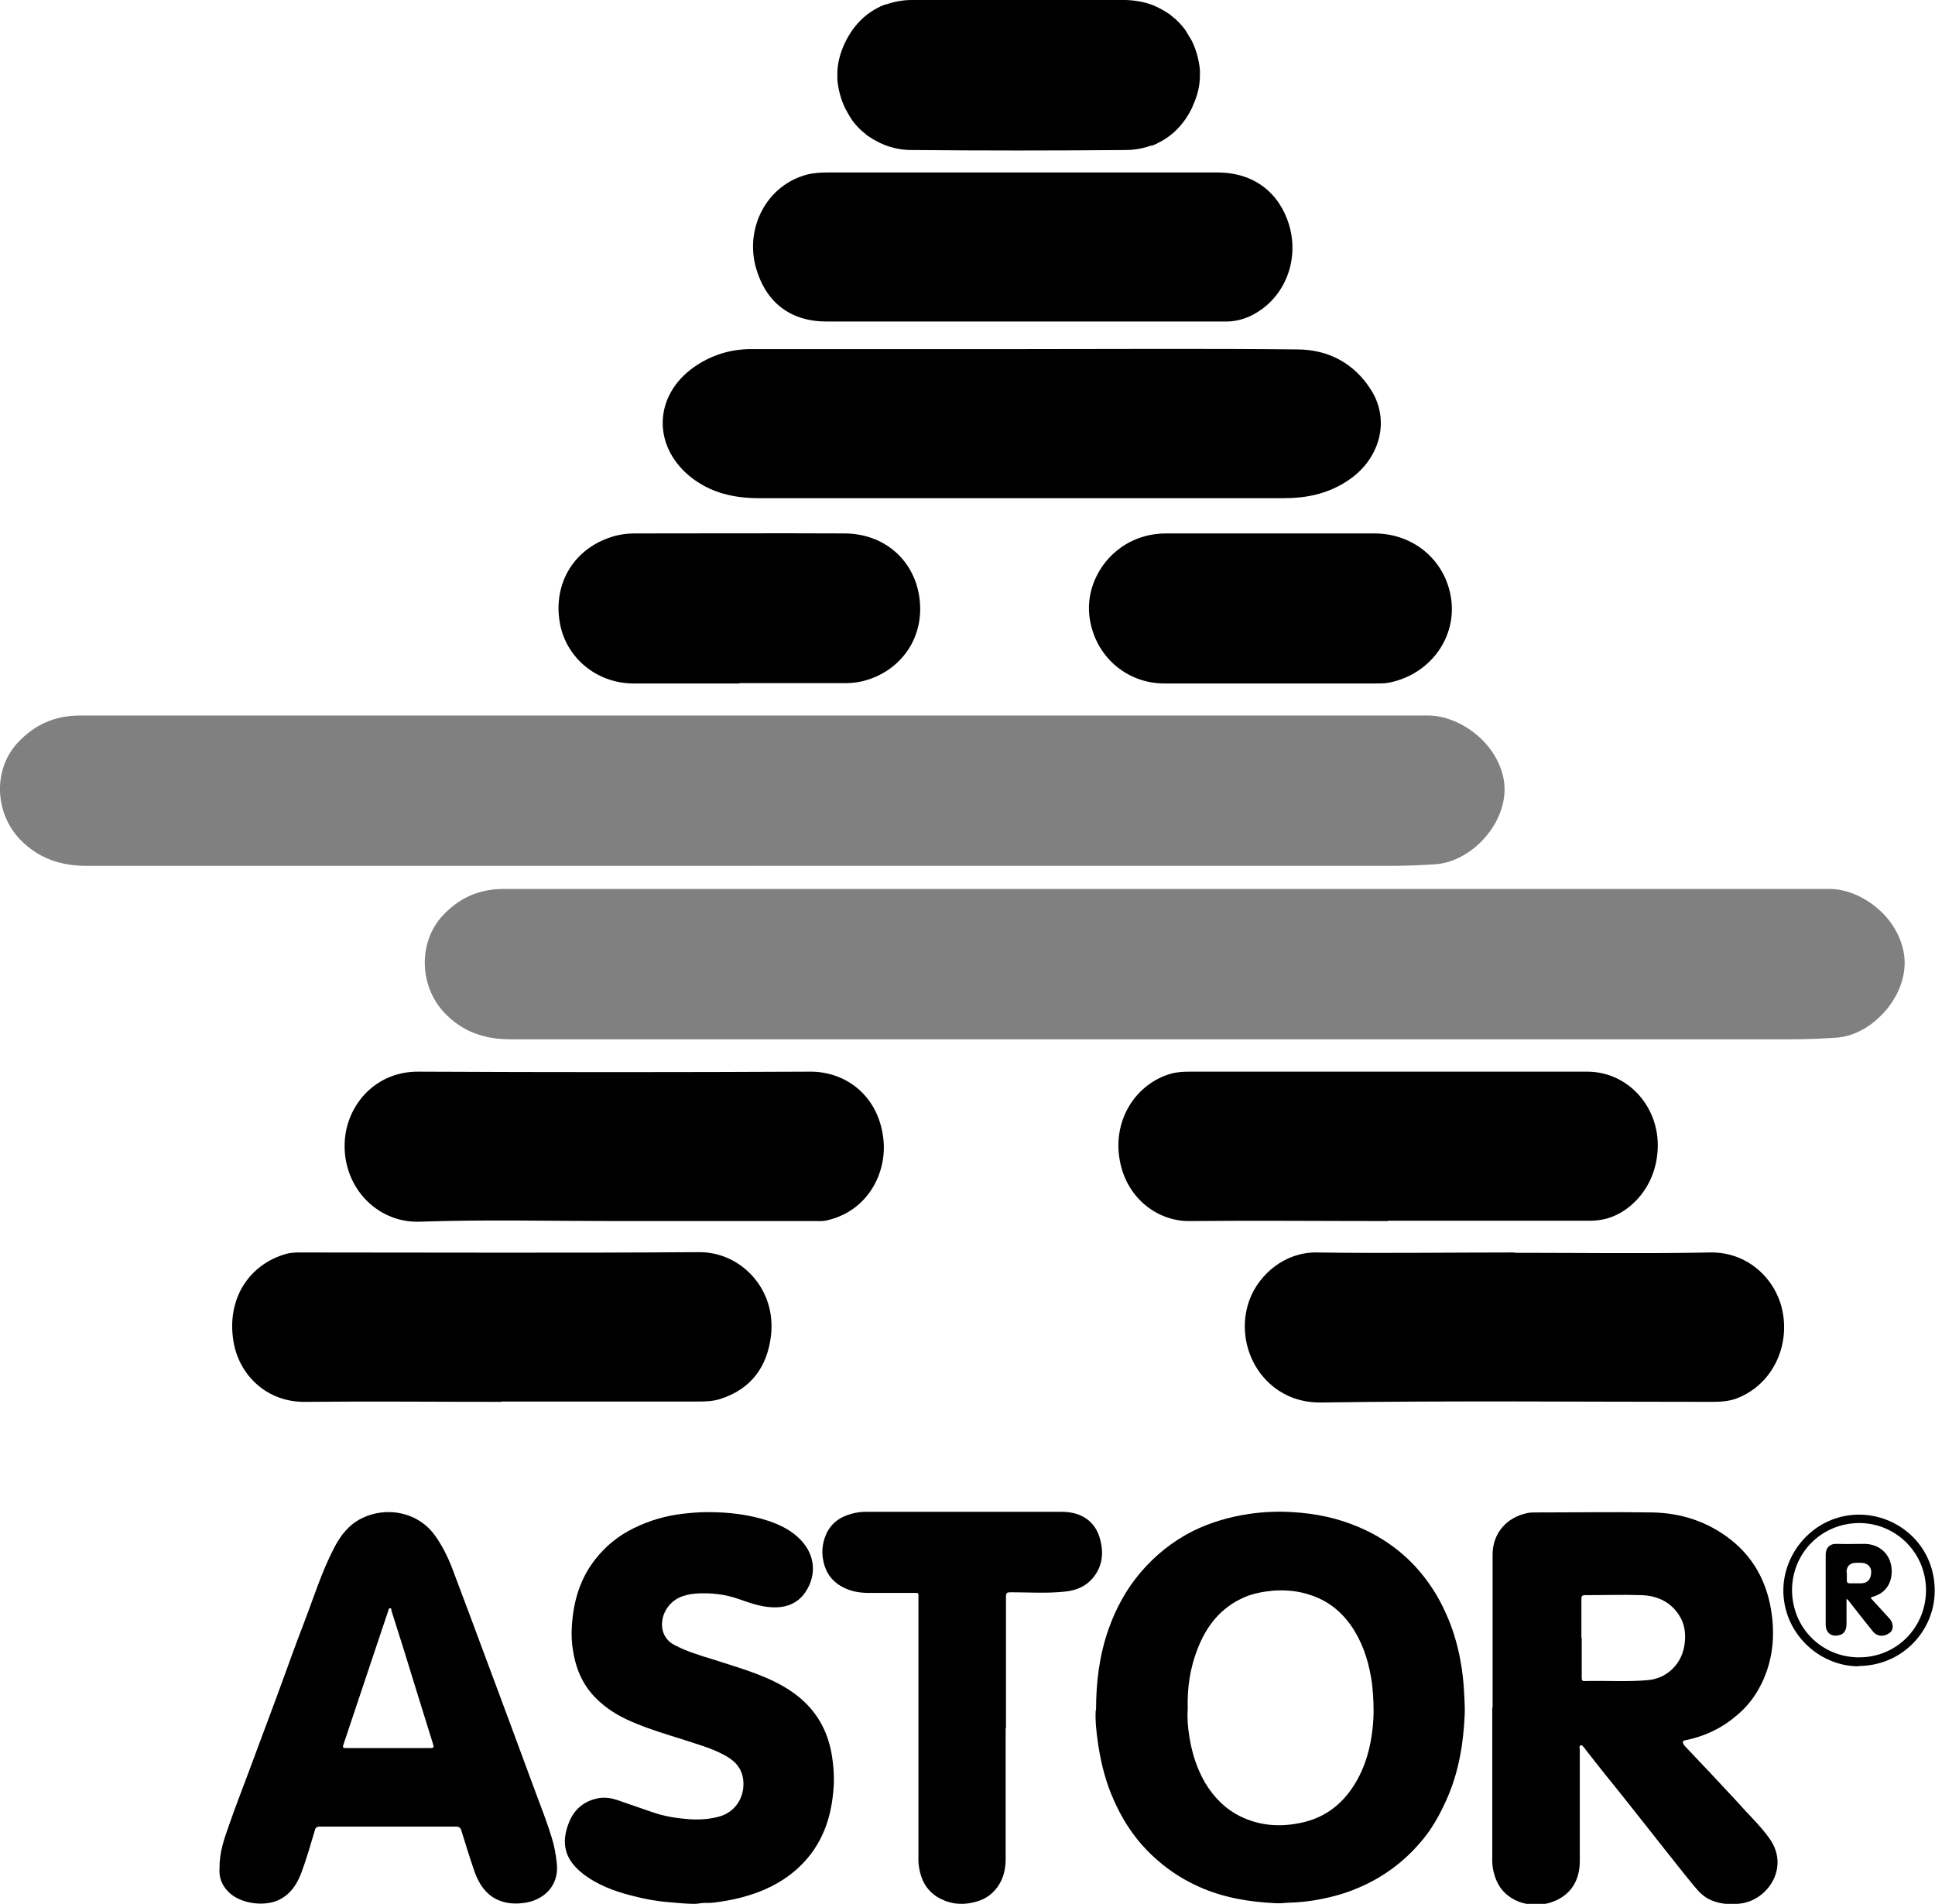
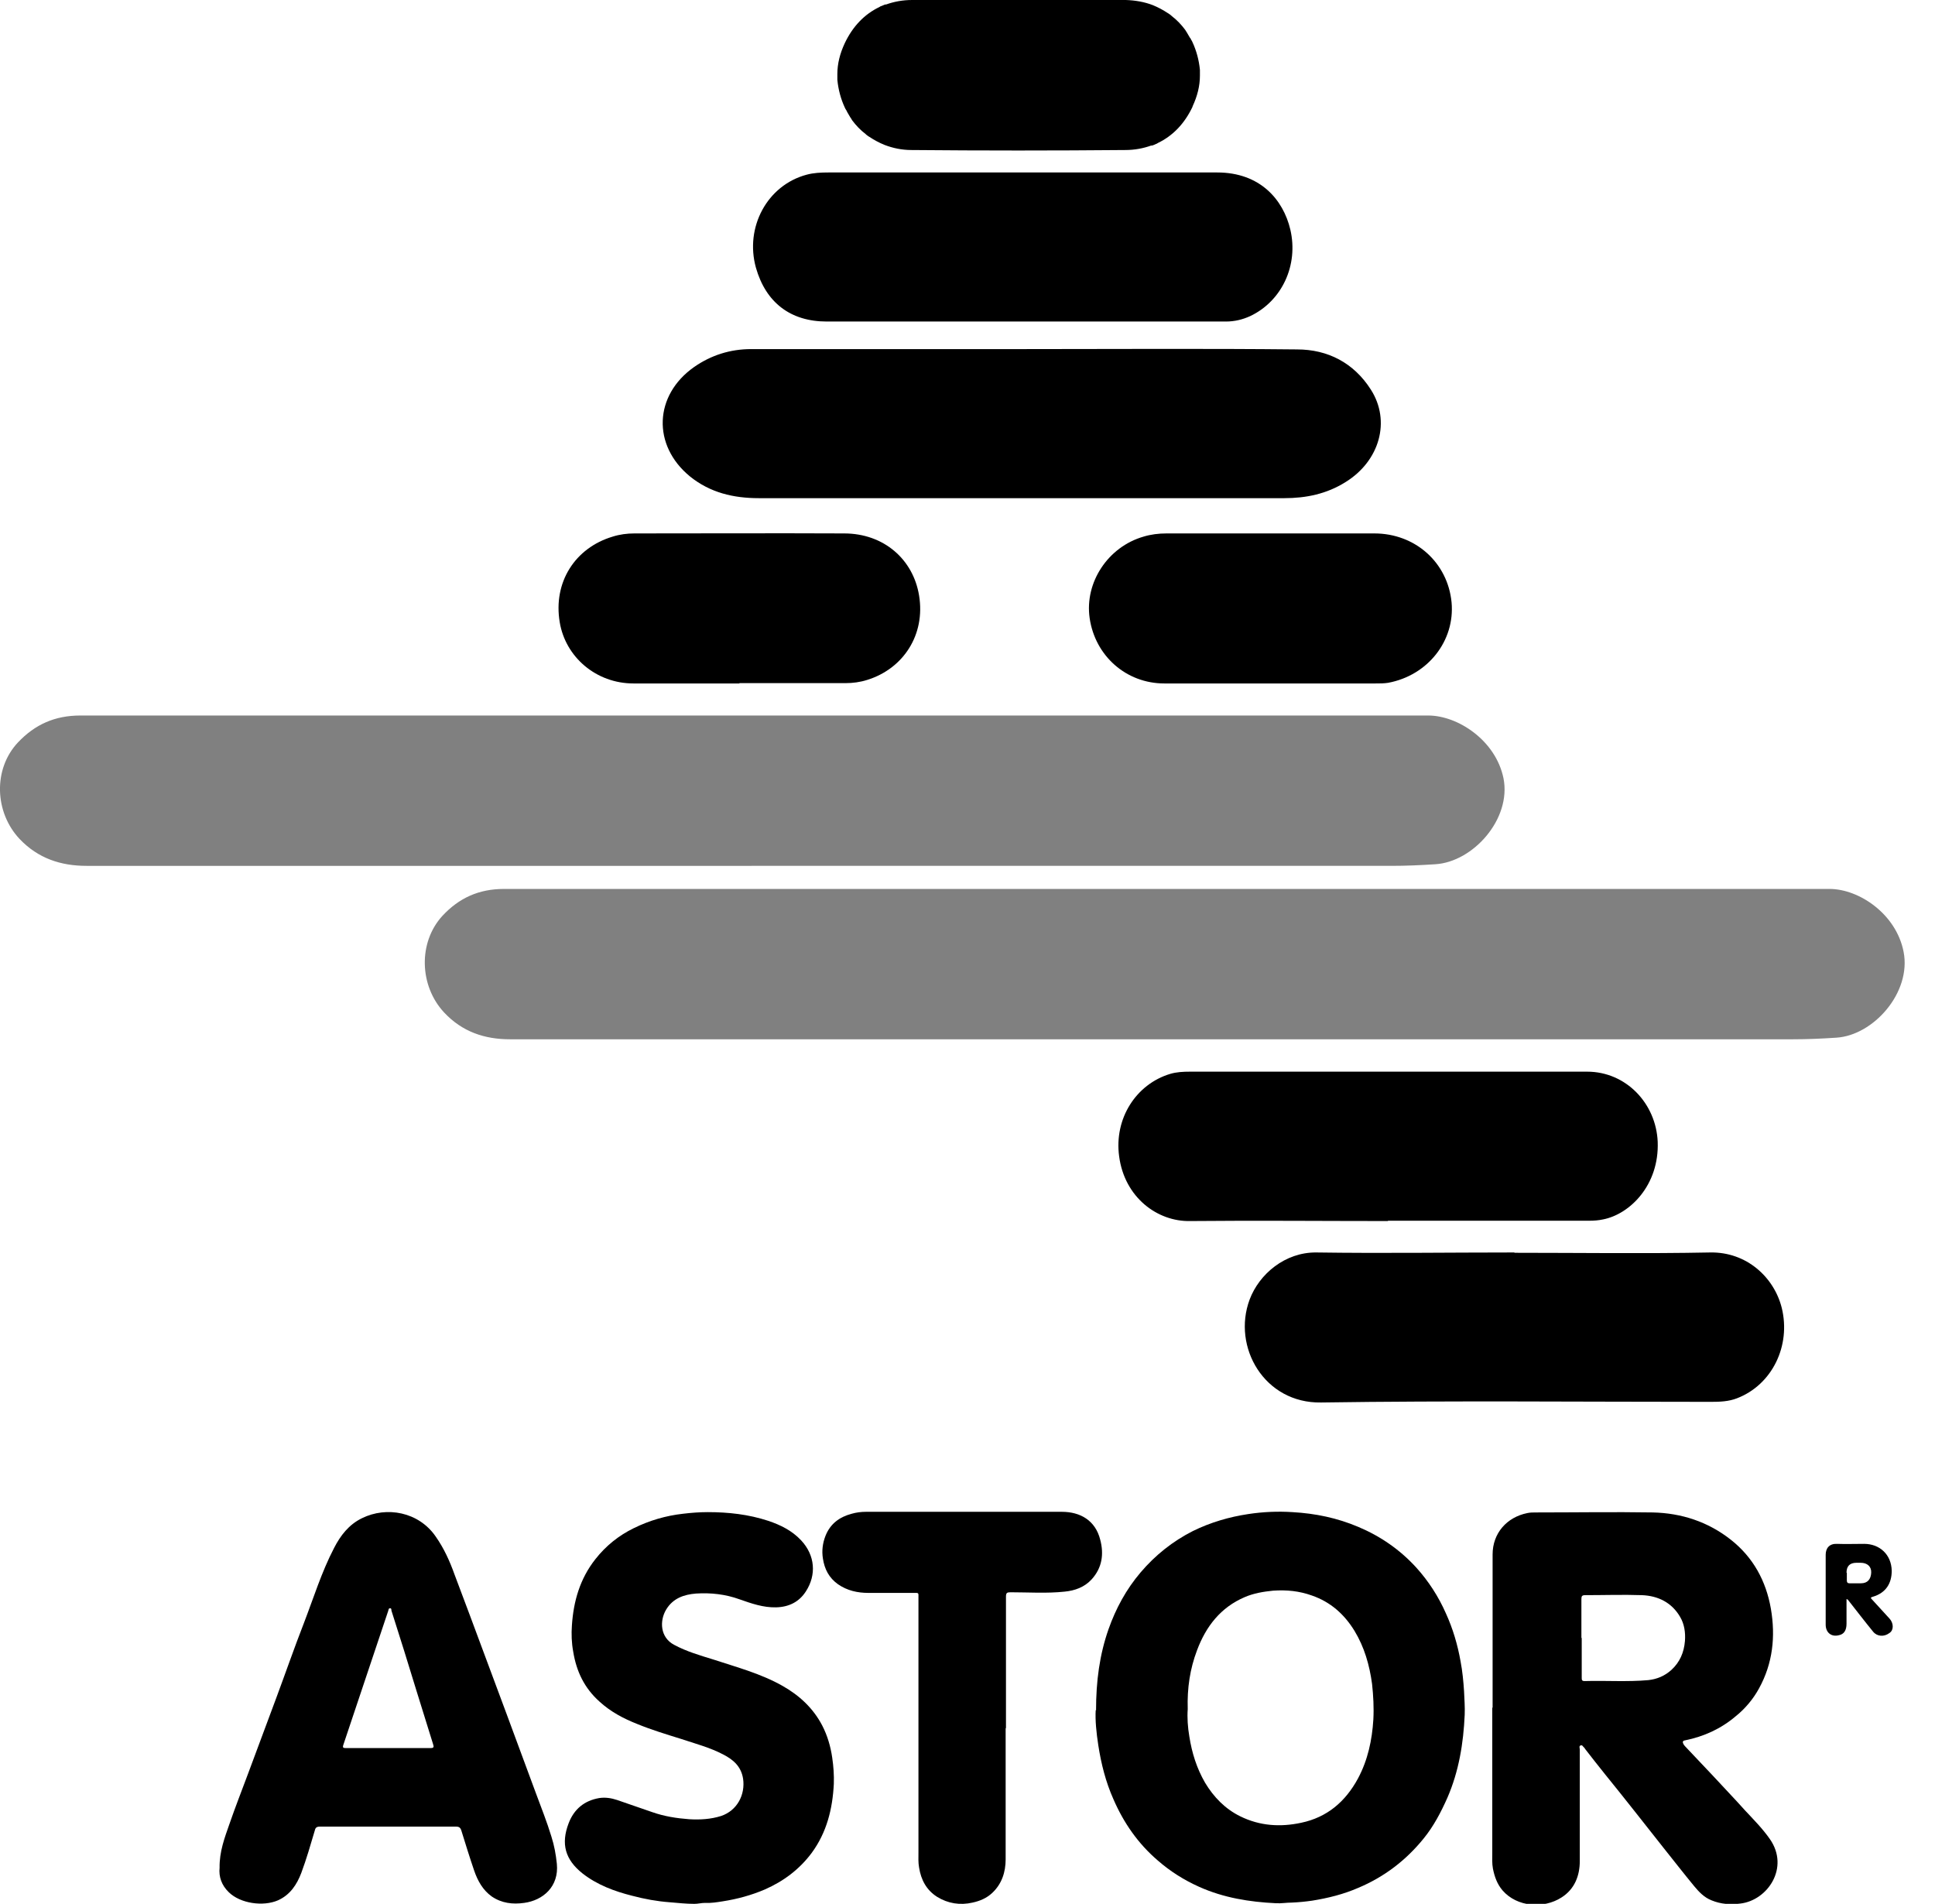
<svg xmlns="http://www.w3.org/2000/svg" id="Layer_2" viewBox="0 0 60.36 59.39">
  <defs>
    <style>.cls-1{fill:gray;}</style>
  </defs>
  <g id="Layer_1-2">
    <g>
      <path class="cls-1" d="M36.31,32.42c-6.8,0-13.6,0-20.4,0-.79,0-1.49-.23-2.06-.84-.77-.83-.81-2.18-.05-3.01,.52-.56,1.14-.84,1.92-.84,13.78,0,27.57,0,41.35,0,.92,0,2.08,.78,2.31,1.96,.25,1.27-.94,2.61-2.1,2.68-.45,.03-.9,.05-1.35,.05-6.54,0-13.09,0-19.64,0" />
      <path class="cls-1" d="M23.44,27.01c-6.91,0-13.82,0-20.74,0-.8,0-1.51-.23-2.09-.84-.78-.83-.83-2.18-.05-3.01,.53-.56,1.15-.84,1.95-.84,14.01,0,28.03,0,42.04,0,.93,0,2.11,.78,2.35,1.96,.25,1.27-.95,2.61-2.13,2.68-.46,.03-.91,.05-1.37,.05-6.65,0-13.31,0-19.96,0" />
      <path d="M31.87,10.89c2.86,0,5.73-.02,8.59,.01,.96,0,1.77,.42,2.3,1.25,.63,.98,.28,2.23-.79,2.89-.59,.37-1.23,.5-1.91,.5H23.67c-.79,0-1.52-.17-2.15-.68-1.18-.97-1.12-2.53,.13-3.41,.53-.37,1.13-.56,1.78-.56,2.81,0,5.62,0,8.43,0" />
      <path d="M31.87,10.03h-6.08c-1.13,0-1.9-.59-2.21-1.68-.35-1.26,.35-2.57,1.58-2.9,.22-.06,.45-.07,.68-.07,4.04,0,8.09,0,12.13,0,1.34,0,2.06,.85,2.28,1.78,.26,1.11-.26,2.23-1.25,2.7-.24,.11-.49,.17-.76,.17-2.13,0-4.25,0-6.38,0" />
      <path d="M47.24,39.08c2.04,0,4.08,.03,6.11-.01,1.13-.02,1.99,.77,2.23,1.73,.29,1.18-.3,2.4-1.4,2.82-.26,.1-.53,.11-.81,.11-4.05,0-8.11-.04-12.16,.02-1.77,.03-2.78-1.73-2.23-3.21,.3-.8,1.11-1.48,2.08-1.47,2.06,.03,4.12,0,6.18,0" />
      <path d="M43.3,38.09c-2.06,0-4.12-.02-6.18,0-1.01,.02-2.04-.73-2.21-2.02-.16-1.18,.53-2.25,1.59-2.57,.2-.06,.41-.07,.62-.07,4.13,0,8.26,0,12.39,0,1.21,0,2.15,.99,2.2,2.19,.05,1.35-.87,2.26-1.71,2.42-.14,.03-.28,.04-.43,.04h-6.28" />
-       <path d="M15.64,43.73c-2.04,0-4.07-.02-6.11,0-1.2,.02-2.08-.83-2.25-1.9-.21-1.31,.48-2.39,1.66-2.72,.15-.04,.3-.04,.46-.04,4.14,0,8.28,.02,12.42-.01,1.3,0,2.4,1.16,2.23,2.6-.11,.96-.61,1.67-1.58,1.98-.22,.07-.45,.08-.68,.08h-6.14" />
-       <path d="M19.14,38.09c-2.01,0-4.03-.05-6.04,.02-1.38,.05-2.47-1.15-2.34-2.59,.1-1.09,.97-2.09,2.27-2.09,4.09,.02,8.17,.02,12.26,0,1.12,0,2.14,.78,2.27,2.14,.1,1.03-.49,2.21-1.77,2.5-.12,.03-.24,.02-.36,.02-2.09,0-4.18,0-6.28,0" />
      <path d="M23.07,21.32c-1.1,0-2.2,0-3.31,0-1.16,0-2.12-.82-2.3-1.91-.21-1.25,.48-2.32,1.65-2.67,.22-.07,.45-.1,.68-.1,2.18,0,4.36-.01,6.54,0,1.25,0,2.16,.82,2.34,1.94,.2,1.22-.49,2.28-1.62,2.63-.22,.07-.45,.1-.68,.1-1.1,0-2.2,0-3.31,0" />
      <path d="M39.63,21.32c-1.1,0-2.2,0-3.31,0-1.19,0-2.16-.86-2.33-2.04-.16-1.11,.57-2.22,1.68-2.54,.23-.07,.47-.1,.72-.1,2.16,0,4.32,0,6.48,0,1.28,0,2.29,.91,2.41,2.15,.11,1.2-.74,2.28-1.98,2.51-.13,.02-.26,.02-.4,.02-1.09,0-2.18,0-3.27,0" />
      <path d="M37.2,3.32c.15-.32,.23-.64,.23-.96,0-.06,0-.12,0-.18-.03-.31-.11-.6-.23-.86-.01-.03-.03-.06-.05-.09,0-.02-.02-.04-.03-.05-.02-.04-.05-.08-.07-.12-.01-.02-.02-.03-.03-.05-.02-.03-.03-.05-.05-.08-.12-.16-.26-.31-.42-.43,0,0-.01-.01-.02-.02-.03-.02-.06-.05-.1-.07-.15-.1-.3-.18-.47-.25-.26-.1-.54-.15-.84-.16-2.22-.02-4.45-.02-6.67,0-.29,0-.56,.05-.81,.14,0,0-.02,0-.03,0-.04,.02-.08,.03-.12,.05-.02,0-.04,.02-.06,.03-.46,.22-.83,.6-1.08,1.13-.15,.32-.23,.64-.23,.96,0,.06,0,.12,0,.18,.03,.31,.11,.6,.23,.86,.01,.03,.03,.06,.05,.09,.01,.02,.02,.04,.03,.06,.02,.04,.05,.08,.07,.12,.01,.02,.02,.03,.03,.05,.02,.02,.03,.05,.05,.08,.12,.16,.26,.31,.42,.43,0,0,.01,.01,.02,.02,.03,.02,.06,.05,.1,.07,.15,.1,.3,.18,.47,.25,.26,.1,.54,.16,.84,.16,2.22,.02,4.45,.02,6.67,0,.29,0,.56-.05,.81-.14,0,0,.02,0,.03,0,.04-.01,.08-.03,.12-.05,.02,0,.04-.02,.06-.03,.46-.22,.83-.6,1.08-1.13" />
      <path d="M37.05,53.31c-.02,.27,0,.57,.05,.86,.08,.51,.23,.99,.49,1.44,.27,.45,.63,.82,1.1,1.05,.61,.3,1.25,.34,1.9,.2,.81-.17,1.38-.66,1.77-1.38,.31-.58,.44-1.2,.48-1.84,.02-.37,0-.74-.04-1.11-.08-.59-.24-1.15-.55-1.66-.32-.52-.75-.9-1.33-1.1-.39-.14-.79-.18-1.21-.15-.3,.03-.6,.08-.88,.2-.75,.32-1.21,.91-1.49,1.66-.22,.58-.31,1.18-.29,1.83m-2.86,.05c0-.92,.11-1.74,.39-2.54,.23-.65,.55-1.24,1-1.77,.46-.54,1-.97,1.63-1.29,.55-.27,1.13-.44,1.73-.53,.46-.07,.92-.09,1.38-.06,.71,.04,1.39,.18,2.05,.46,.69,.29,1.3,.71,1.81,1.27,.38,.42,.69,.9,.92,1.42,.22,.48,.37,.99,.46,1.5,.06,.31,.09,.63,.11,.94,.01,.24,.03,.49,.02,.73-.04,.89-.18,1.76-.54,2.59-.2,.45-.43,.89-.74,1.27-.55,.68-1.23,1.2-2.04,1.54-.46,.2-.94,.32-1.44,.4-.21,.03-.41,.05-.63,.06-.17,0-.33,.03-.5,.02-.83-.04-1.63-.17-2.39-.51-.47-.21-.9-.48-1.29-.82-.62-.53-1.07-1.18-1.39-1.92-.24-.54-.38-1.1-.47-1.68-.06-.39-.1-.78-.08-1.1" />
      <path d="M49.34,51.09c0,.41,0,.83,0,1.24,0,.07,0,.11,.09,.11,.66-.02,1.33,.03,1.99-.03,.27-.03,.51-.13,.72-.32,.26-.24,.39-.54,.42-.9,.02-.27-.02-.53-.15-.75-.26-.45-.69-.66-1.19-.68-.59-.02-1.18,0-1.77,0-.1,0-.12,.03-.12,.12,0,.41,0,.81,0,1.22m-2.77,2.16c0-1.59,0-3.18,0-4.77,0-.66,.44-1.16,1.08-1.29,.09-.02,.18-.02,.27-.02,1.22,0,2.44-.02,3.65,0,.89,.02,1.72,.29,2.43,.85,.7,.55,1.1,1.29,1.25,2.15,.15,.87,.06,1.71-.37,2.49-.18,.33-.43,.63-.73,.87-.46,.39-.99,.63-1.58,.75-.07,.01-.08,.05-.05,.11,.01,.02,.03,.05,.05,.07,.28,.3,.57,.6,.86,.91,.33,.36,.68,.72,1.01,1.09,.27,.29,.55,.57,.78,.9,.62,.89-.07,1.91-.92,2.01-.31,.04-.61,.02-.9-.1-.23-.09-.39-.26-.54-.44-.33-.4-.64-.8-.96-1.2-.3-.38-.6-.76-.9-1.14-.31-.39-.61-.77-.92-1.15-.21-.26-.42-.53-.63-.8,0-.01-.01-.02-.02-.03-.04-.03-.06-.1-.12-.07-.05,.02-.02,.08-.02,.13,0,1.16,0,2.31,0,3.47,0,.46-.16,.88-.57,1.14-.56,.36-1.39,.3-1.84-.22-.17-.2-.25-.43-.3-.68-.03-.16-.02-.32-.02-.48v-4.53" />
      <path d="M12.11,54.53c.44,0,.88,0,1.32,0,.1,0,.11-.03,.08-.12-.17-.55-.34-1.09-.51-1.64-.26-.85-.52-1.69-.79-2.53,0-.03,0-.08-.05-.07-.04,0-.04,.05-.05,.08-.47,1.39-.93,2.79-1.4,4.18-.03,.09,0,.1,.08,.1,.44,0,.87,0,1.31,0m-5.25,3.74c-.01-.51,.16-.95,.31-1.38,.18-.52,.38-1.03,.57-1.54,.3-.8,.59-1.59,.89-2.39,.29-.78,.56-1.56,.86-2.33,.3-.78,.55-1.59,.94-2.34,.2-.39,.46-.73,.87-.93,.77-.38,1.77-.2,2.3,.57,.26,.37,.44,.77,.59,1.19,.32,.85,.64,1.7,.95,2.54,.22,.6,.45,1.2,.67,1.8,.3,.82,.61,1.64,.91,2.46,.17,.46,.35,.91,.49,1.37,.09,.28,.14,.56,.17,.85,.07,.71-.43,1.14-1.02,1.22-.36,.05-.7,.01-1.01-.2-.28-.2-.44-.49-.55-.81-.14-.41-.27-.83-.4-1.25-.03-.09-.07-.12-.17-.12-1.41,0-2.83,0-4.24,0-.1,0-.14,.03-.16,.12-.13,.44-.26,.89-.42,1.32-.14,.37-.35,.69-.73,.86-.46,.2-1.17,.1-1.53-.25-.23-.22-.32-.49-.29-.77" />
      <path d="M22.08,47.17c.64,0,1.27,.07,1.88,.27,.39,.13,.75,.31,1.03,.61,.44,.47,.48,1.08,.15,1.59-.21,.33-.53,.49-.93,.5-.4,.01-.77-.12-1.14-.25-.44-.16-.9-.21-1.36-.18-.38,.03-.72,.15-.93,.5-.21,.35-.19,.87,.25,1.1,.39,.21,.81,.33,1.23,.46,.73,.24,1.48,.44,2.15,.82,.53,.3,.96,.7,1.24,1.24,.16,.31,.26,.65,.31,1,.04,.27,.06,.55,.05,.82-.04,.78-.22,1.51-.69,2.15-.38,.51-.87,.88-1.46,1.14-.42,.18-.86,.3-1.31,.37-.19,.03-.37,.06-.56,.05-.11,0-.22,.03-.33,.03-.26,0-.52-.03-.77-.05-.4-.03-.78-.1-1.16-.2-.56-.14-1.1-.34-1.56-.7-.54-.43-.68-.92-.43-1.57,.17-.44,.49-.7,.95-.78,.19-.03,.38,0,.56,.06,.37,.13,.73,.25,1.1,.38,.37,.13,.75,.19,1.15,.22,.34,.02,.67,0,.99-.1,.51-.17,.76-.67,.69-1.16-.06-.39-.31-.6-.62-.76-.42-.22-.88-.34-1.33-.49-.45-.14-.91-.28-1.35-.46-.43-.17-.83-.38-1.18-.7-.47-.42-.72-.94-.82-1.56-.05-.27-.06-.55-.04-.82,.05-.75,.25-1.45,.73-2.06,.33-.42,.73-.74,1.2-.97,.49-.24,1-.39,1.54-.45,.25-.03,.51-.05,.76-.05" />
      <path d="M31.37,53.92c0,1.36,0,2.72,0,4.08,0,.4-.12,.77-.42,1.05-.17,.16-.38,.25-.61,.3-.39,.09-.77,.03-1.11-.18-.33-.21-.5-.53-.56-.91-.03-.16-.02-.32-.02-.48v-7.92c0-.19,.02-.17-.17-.17-.46,0-.93,0-1.39,0-.34,0-.66-.07-.95-.27-.28-.2-.42-.47-.47-.8-.04-.24-.01-.48,.08-.71,.15-.38,.44-.59,.82-.69,.14-.04,.29-.06,.45-.06,2.03,0,4.07,0,6.1,0,.58,0,1.05,.27,1.2,.87,.12,.45,.06,.88-.27,1.24-.22,.24-.52,.35-.84,.38-.56,.06-1.13,.02-1.69,.02-.11,0-.14,.02-.14,.14,0,1.36,0,2.73,0,4.09" />
-       <path d="M60.08,49.61c0-1.17-.93-2.09-2.07-2.1-1.19,0-2.1,.93-2.11,2.08,0,1.19,.92,2.09,2.05,2.11,1.21,.02,2.12-.93,2.13-2.08m-2.1,2.36c-1.26,0-2.38-1.07-2.35-2.42,.03-1.23,1.07-2.36,2.45-2.31,1.24,.05,2.3,1.05,2.27,2.42-.02,1.19-.99,2.29-2.37,2.3" />
      <path d="M57.61,49.06c0,.08,0,.16,0,.24,0,.06,.02,.09,.08,.09,.12,0,.24,0,.36,0,.21,0,.31-.13,.32-.33,.01-.19-.12-.31-.33-.31-.04,0-.09,0-.13,0q-.31,0-.31,.31m0,.82c0,.26,0,.52,0,.77,0,.21-.08,.33-.24,.36-.23,.06-.41-.08-.41-.33,0-.73,0-1.45,0-2.18,0-.21,.12-.35,.35-.34,.28,.01,.57,0,.85,0,.48,0,.85,.33,.86,.84,0,.39-.18,.69-.59,.81-.08,.02-.07,.04-.02,.09,.18,.2,.36,.39,.54,.59,.13,.14,.14,.36,0,.45-.17,.13-.39,.11-.51-.04-.27-.33-.53-.67-.79-1,0,0-.02-.01-.04-.02" />
    </g>
  </g>
</svg>